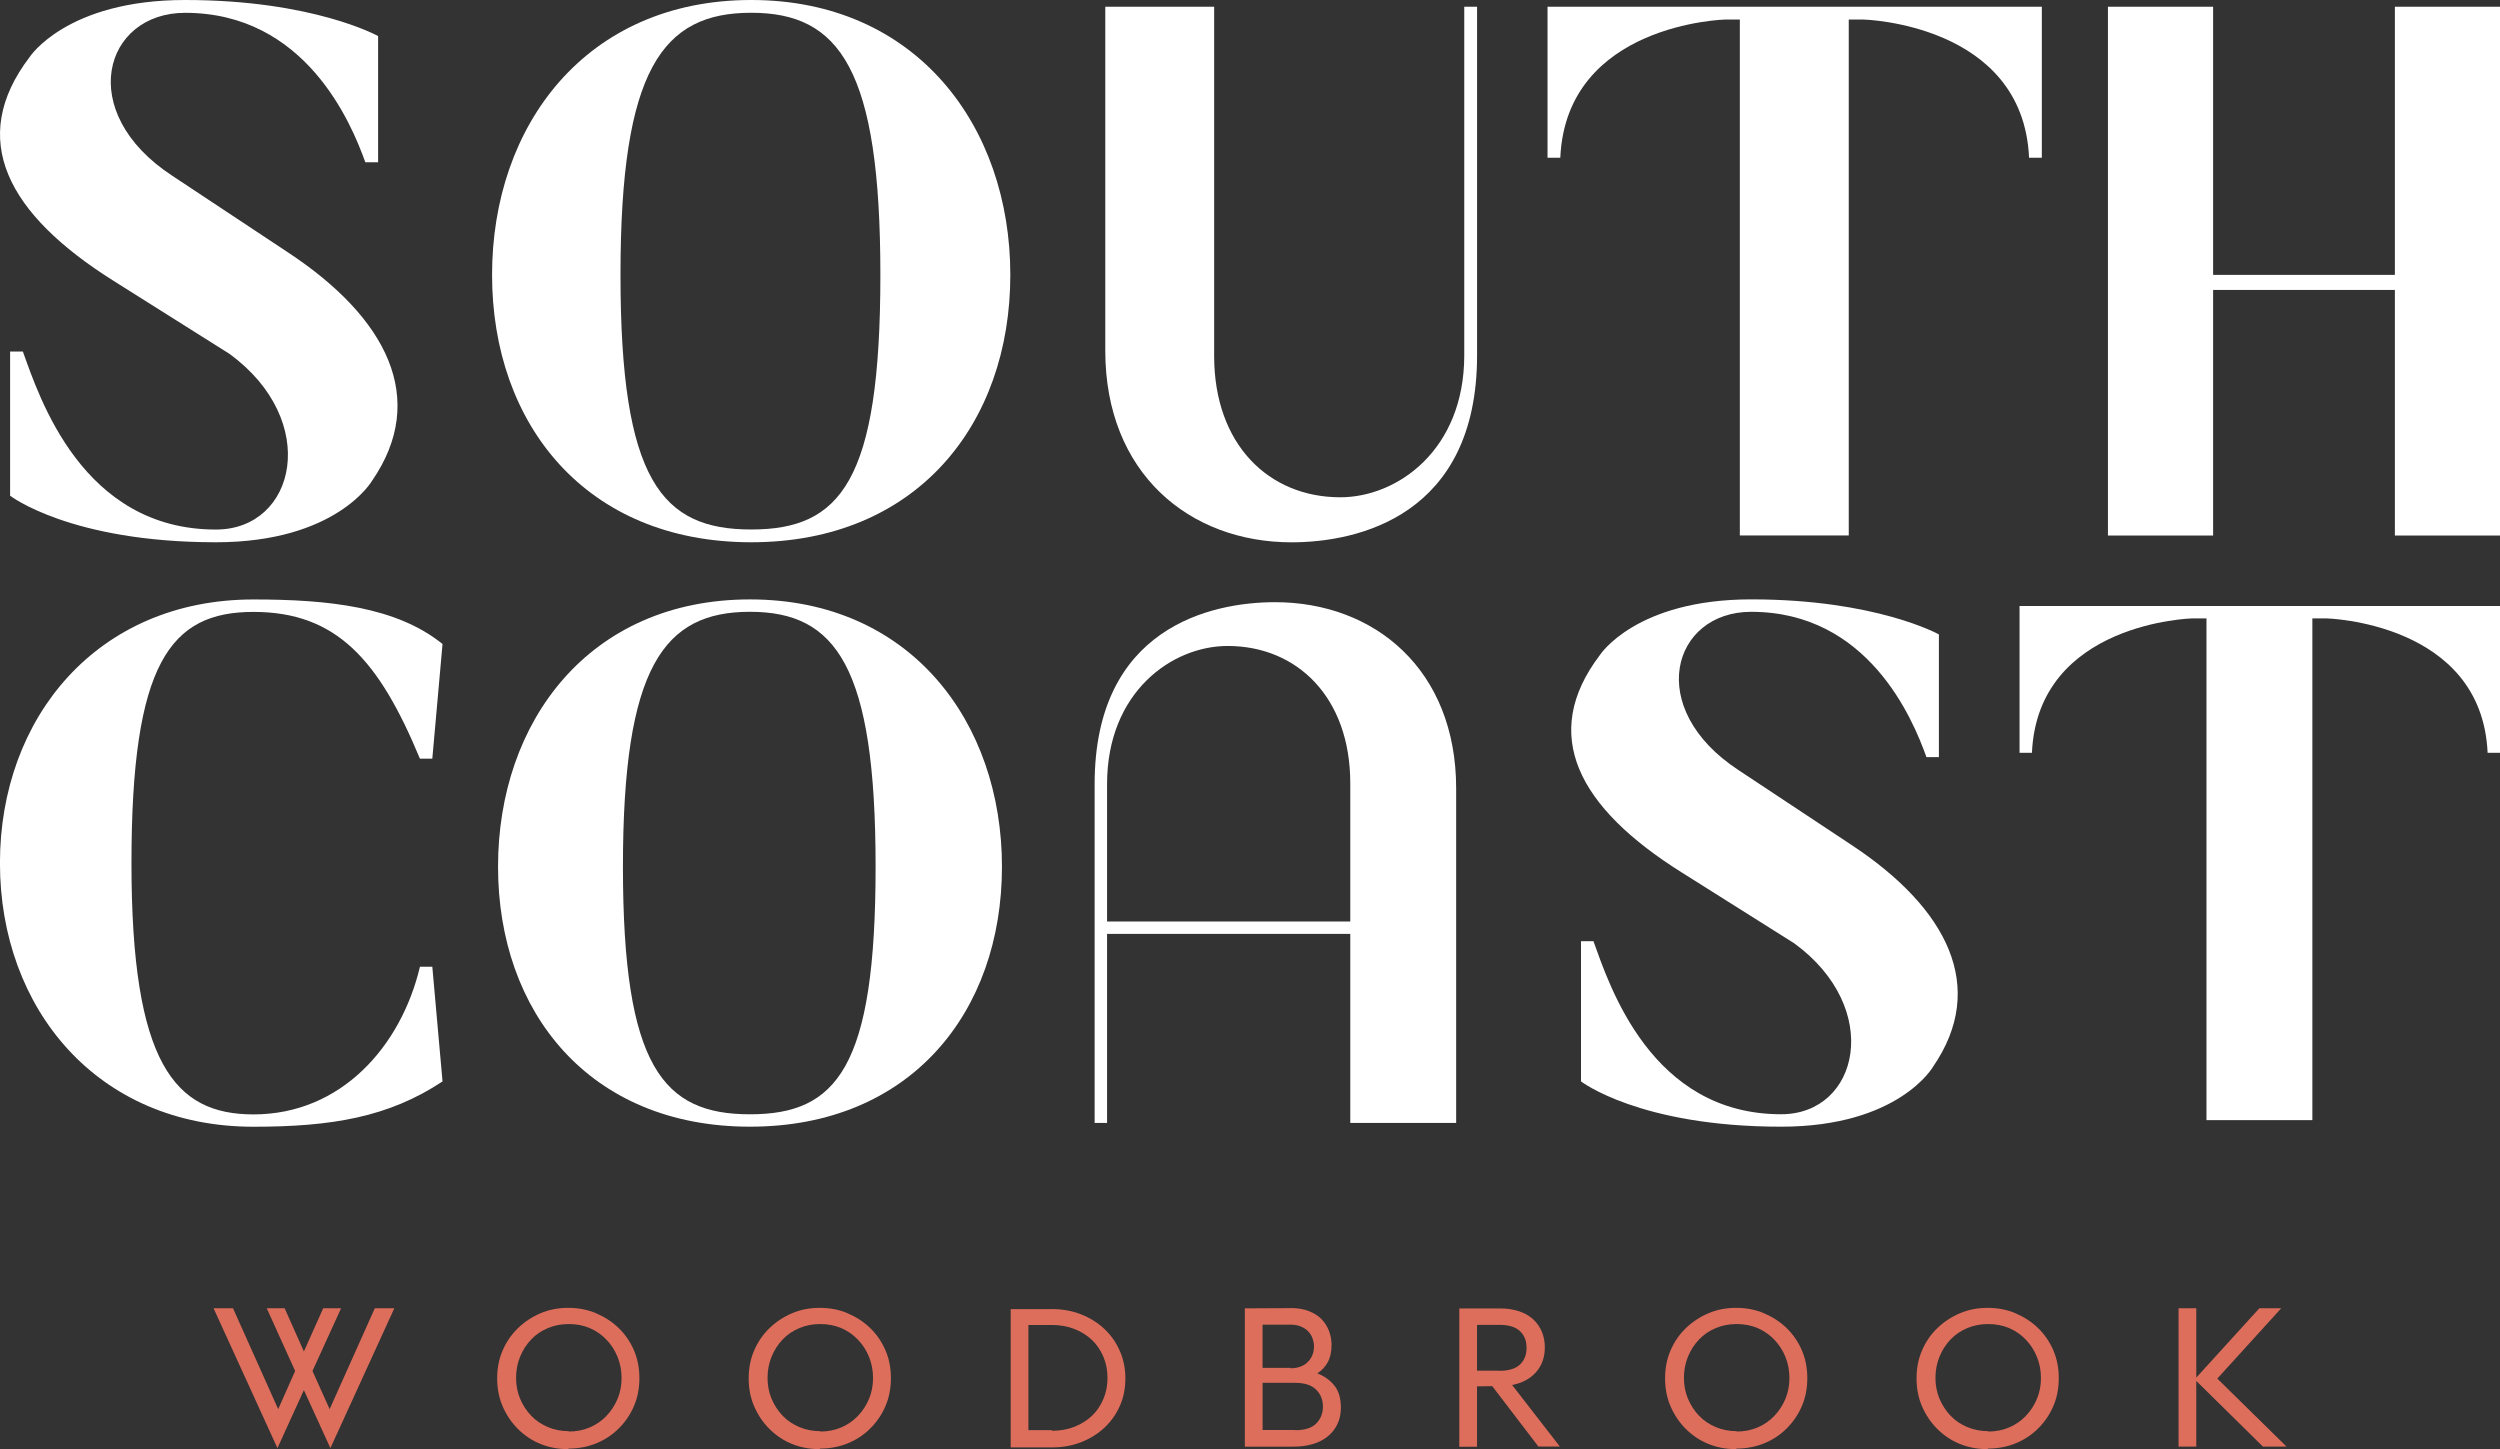
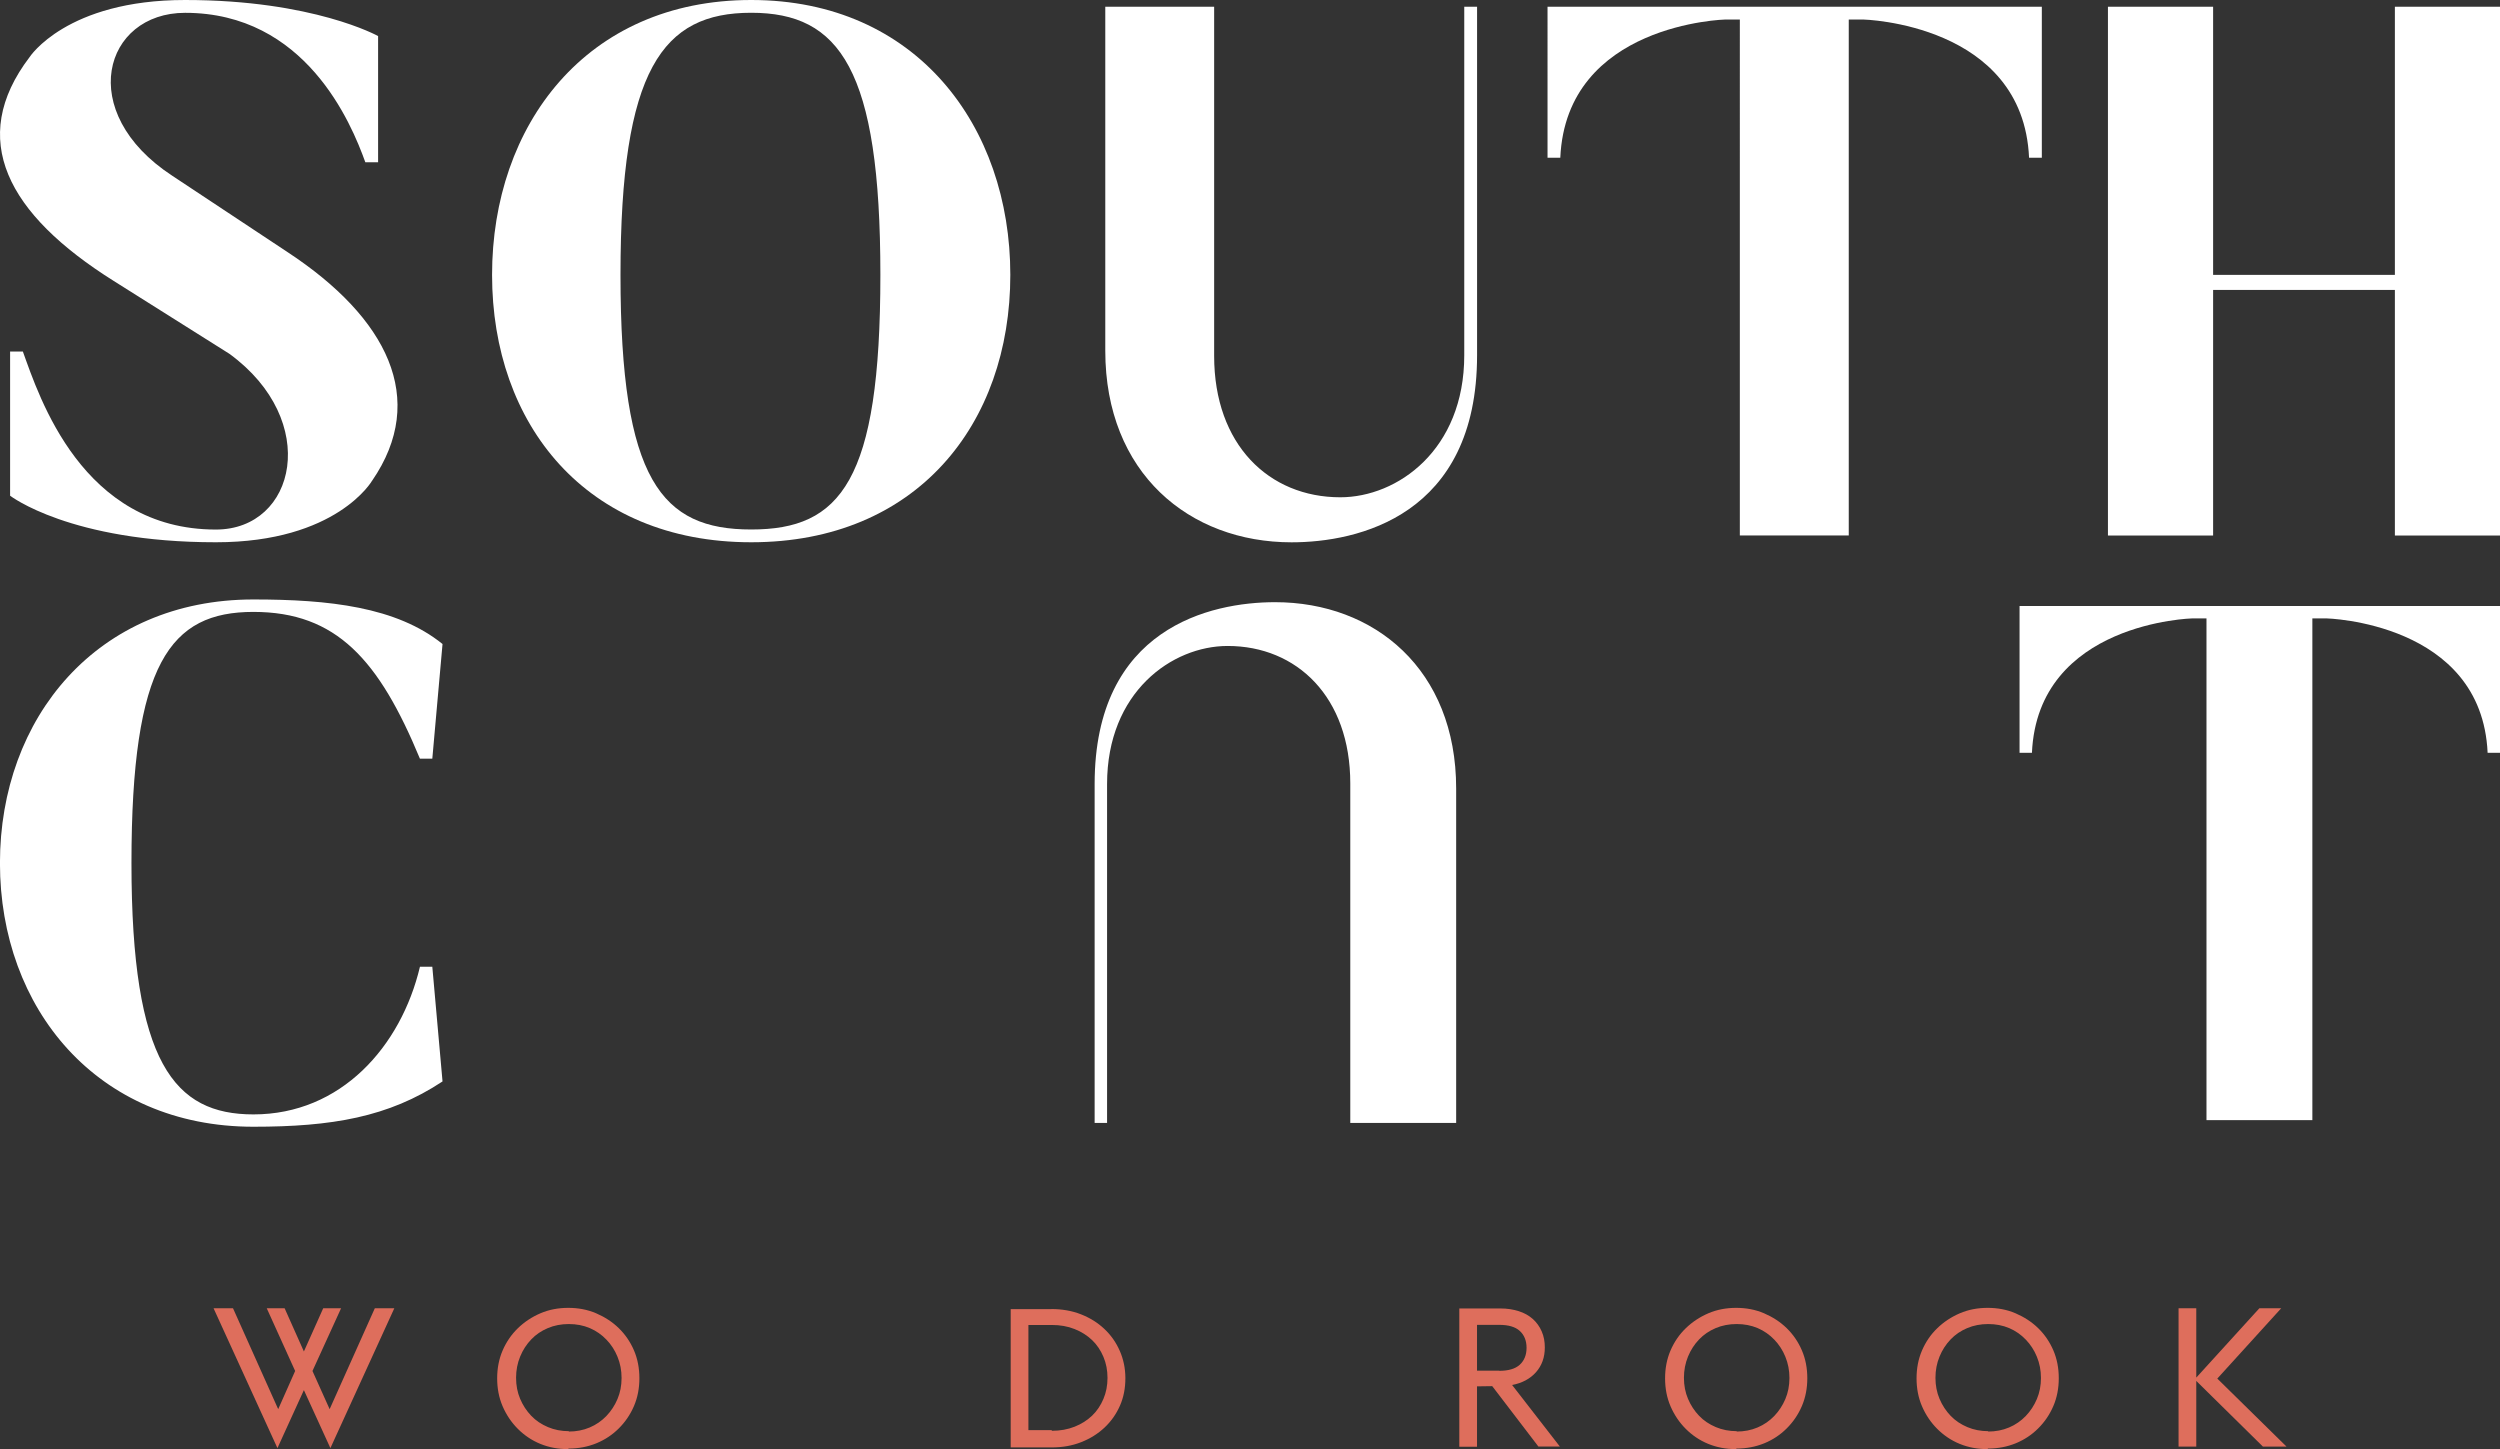
<svg xmlns="http://www.w3.org/2000/svg" id="Layer_1" data-name="Layer 1" viewBox="0 0 460.2 266.75">
  <rect x="0" y="0" width="460.2" height="266.75" fill="#333333" stroke="none" />
  <defs>
    <style>
      .cls-1 {
        fill: #de6e5c;
      }

      .cls-2 {
        fill: #fff;
      }
    </style>
  </defs>
  <path class="cls-2" d="M68.5,88.48s-6.5,11.34-28.76,11.34c-26.82,0-37.88-8.57-37.88-8.57v-26.54h2.35c3.04,8.43,10.92,32.77,35.53,32.77,14.79,0,19.36-20.05,2.49-32.35l-21.29-13.41C1.31,39.4-6.02,25.58,5.45,10.51c0,0,6.77-10.51,28.62-10.51,23.64,0,35.53,6.64,35.53,6.64v23.23h-2.35c-2.63-7.33-11.06-27.51-33.18-27.51-14.93,0-20.32,18.25-2.35,30l21.29,14.1c18.25,12.03,25.85,26.96,15.49,42.03" />
  <path class="cls-2" d="M162.06,50.6c0-37.88-7.47-48.25-23.78-48.25s-24.06,10.37-24.06,48.25,7.6,46.87,24.06,46.87,23.78-8.85,23.78-46.87M185.98,50.6c0,27.52-17.28,49.22-47.7,49.22s-47.7-21.71-47.7-49.22S107.86,0,138.28,0s47.7,23.23,47.7,50.6" />
  <path class="cls-2" d="M271.9,1.24v64.15c0,29.59-21.99,34.44-34.15,34.44-18.81,0-34.29-12.73-34.29-35.27V1.24h20.04v64.29c0,16.33,10.09,26.01,23.22,26.01,10.51,0,22.82-8.71,22.82-26.14V1.24h2.35Z" />
  <path class="cls-2" d="M375.86,1.24v27.79h-2.35c-1.11-24.75-30.56-25.44-30.56-25.44h-2.63v94.98h-20.05V3.59h-2.63s-29.31.69-30.42,25.44h-2.35V1.24h90.97Z" />
  <polygon class="cls-2" points="460.2 1.24 460.2 98.58 440.85 98.58 440.85 53.37 407.39 53.37 407.39 98.58 388.03 98.58 388.03 1.24 407.39 1.24 407.39 50.6 440.85 50.6 440.85 1.24 460.2 1.24" />
  <path class="cls-2" d="M201.5,206.71v-62.38c0-28.77,21.38-33.48,33.21-33.48,18.29,0,33.34,12.38,33.34,34.29v61.57h-19.49v-62.51c0-15.88-9.82-25.29-22.58-25.29-10.22,0-22.19,8.47-22.19,25.42v62.38h-2.28Z" />
  <path class="cls-2" d="M77.3,177.96h2.28l1.88,21.11c-9.95,6.59-20.43,8.34-34.82,8.34-28.77,0-46.65-21.78-46.65-48.53s17.88-48.53,46.65-48.53c13.85,0,26.35,1.35,34.82,8.2l-1.88,21.11h-2.28c-7.53-18.15-15.33-27.02-30.65-27.02s-22.45,9.41-22.45,46.25,7.93,46.25,22.45,46.25c16.13,0,27.16-12.5,30.65-27.16h0Z" />
-   <path class="cls-2" d="M161.18,159.54c0-36.83-7.26-46.92-23.12-46.92s-23.39,10.08-23.39,46.92,7.39,45.58,23.39,45.58,23.12-8.6,23.12-45.58M184.44,159.54c0,26.76-16.8,47.86-46.38,47.86s-46.38-21.11-46.38-47.86,16.8-49.2,46.38-49.2,46.38,22.59,46.38,49.2" />
-   <path class="cls-2" d="M355.83,196.38s-6.32,11.02-27.96,11.02c-26.08,0-36.84-8.34-36.84-8.34v-25.81h2.29c2.96,8.2,10.62,31.86,34.55,31.86,14.38,0,18.82-19.49,2.42-31.46l-20.7-13.04c-19.09-11.96-26.22-25.41-15.06-40.06,0,0,6.59-10.22,27.83-10.22,22.99,0,34.55,6.45,34.55,6.45v22.59h-2.29c-2.55-7.13-10.76-26.75-32.27-26.75-14.52,0-19.76,17.75-2.28,29.17l20.7,13.71c17.74,11.69,25.14,26.21,15.06,40.87" />
  <path class="cls-2" d="M460.2,111.55v27.02h-2.28c-1.08-24.07-29.71-24.74-29.71-24.74h-2.55v92.36h-19.49v-92.36h-2.55s-28.5.67-29.58,24.74h-2.28v-27.02h88.46Z" />
-   <rect class="cls-2" x="202.41" y="169.63" width="53.14" height="2.28" />
  <polygon class="cls-1" points="42.89 240.82 51.21 259.4 54.33 252.37 49.1 240.82 52.39 240.82 55.94 248.78 59.5 240.82 62.79 240.82 57.52 252.37 60.68 259.4 69 240.82 72.59 240.82 60.82 266.57 55.94 255.89 51.07 266.57 39.31 240.82 42.89 240.82" />
  <path class="cls-1" d="M104.68,263.52c1.4,0,2.69-.25,3.87-.75,1.18-.5,2.22-1.22,3.08-2.12.86-.9,1.54-1.94,2.04-3.12.5-1.18.75-2.47.75-3.87s-.25-2.69-.75-3.91c-.5-1.22-1.18-2.26-2.04-3.15-.86-.9-1.87-1.61-3.05-2.12-1.18-.5-2.47-.75-3.87-.75s-2.69.25-3.87.75c-1.18.5-2.19,1.18-3.05,2.08-.86.9-1.54,1.94-2.04,3.16-.5,1.22-.75,2.51-.75,3.91s.25,2.69.75,3.87c.5,1.18,1.18,2.22,2.04,3.12.86.9,1.9,1.58,3.08,2.08,1.18.5,2.48.75,3.87.75l-.07.07ZM104.53,266.75c-1.83,0-3.51-.32-5.09-.97-1.58-.65-2.94-1.58-4.12-2.76-1.18-1.18-2.12-2.58-2.8-4.16-.68-1.58-1-3.3-1-5.13s.32-3.55,1-5.13c.68-1.58,1.62-2.94,2.8-4.09,1.18-1.15,2.58-2.08,4.16-2.76,1.58-.68,3.3-1,5.13-1s3.55.32,5.13,1c1.58.68,2.98,1.58,4.16,2.73,1.18,1.15,2.12,2.51,2.8,4.09.68,1.58,1,3.3,1,5.13s-.32,3.55-1,5.13c-.68,1.58-1.61,2.94-2.8,4.12-1.18,1.18-2.55,2.08-4.12,2.73-1.58.64-3.26.97-5.09.97l-.14.11Z" />
-   <path class="cls-1" d="M150.97,263.52c1.4,0,2.69-.25,3.87-.75,1.18-.5,2.22-1.22,3.08-2.12.86-.9,1.54-1.94,2.04-3.12.5-1.18.75-2.47.75-3.87s-.25-2.69-.75-3.91c-.5-1.22-1.18-2.26-2.04-3.15-.86-.9-1.87-1.61-3.05-2.12-1.18-.5-2.47-.75-3.87-.75s-2.69.25-3.87.75c-1.18.5-2.19,1.18-3.05,2.08-.86.9-1.54,1.94-2.04,3.16-.5,1.22-.75,2.51-.75,3.91s.25,2.69.75,3.87c.5,1.18,1.18,2.22,2.04,3.12.86.9,1.9,1.58,3.08,2.08,1.18.5,2.48.75,3.87.75l-.07.07ZM150.83,266.75c-1.83,0-3.51-.32-5.09-.97-1.58-.65-2.94-1.58-4.12-2.76-1.18-1.18-2.12-2.58-2.8-4.16-.68-1.58-1-3.3-1-5.13s.32-3.55,1-5.13c.68-1.58,1.62-2.94,2.8-4.09,1.18-1.15,2.58-2.08,4.16-2.76,1.58-.68,3.3-1,5.13-1s3.55.32,5.13,1c1.58.68,2.98,1.58,4.16,2.73,1.18,1.15,2.12,2.51,2.8,4.09.68,1.58,1,3.3,1,5.13s-.32,3.55-1,5.13c-.68,1.58-1.61,2.94-2.8,4.12-1.18,1.18-2.55,2.08-4.12,2.73-1.58.64-3.26.97-5.09.97l-.14.11Z" />
  <path class="cls-1" d="M193.61,263.38c1.54,0,2.94-.25,4.2-.75,1.26-.5,2.33-1.18,3.23-2.04.9-.86,1.58-1.9,2.08-3.08.5-1.18.75-2.47.75-3.87s-.25-2.69-.75-3.87c-.5-1.18-1.18-2.22-2.08-3.08-.9-.86-1.97-1.54-3.23-2.04-1.26-.5-2.65-.75-4.2-.75h-4.3v19.36h4.3v.14ZM193.54,240.97c1.97,0,3.8.32,5.45.97,1.65.65,3.08,1.54,4.3,2.69,1.22,1.15,2.15,2.47,2.83,4.02.68,1.54,1.04,3.23,1.04,5.06s-.32,3.51-1,5.05c-.68,1.54-1.61,2.87-2.83,4.02-1.22,1.15-2.65,2.04-4.3,2.69-1.65.65-3.44.97-5.41.97h-7.57v-25.46h7.5Z" />
-   <path class="cls-1" d="M238.44,263.27c1.72,0,3.01-.39,3.84-1.22.82-.83,1.25-1.87,1.25-3.12s-.43-2.3-1.25-3.12c-.83-.83-2.12-1.26-3.84-1.26h-6.02v8.68h6.02v.04ZM237.54,251.87c1.36,0,2.44-.39,3.19-1.15.75-.75,1.15-1.72,1.15-2.87,0-.54-.11-1.04-.29-1.54-.18-.5-.47-.93-.83-1.29-.36-.36-.82-.65-1.36-.86-.54-.22-1.15-.32-1.83-.32h-5.16v7.96h5.16l-.04.07ZM237.65,240.79c1.22,0,2.3.18,3.23.54.93.36,1.72.83,2.33,1.44.61.61,1.08,1.33,1.4,2.15s.5,1.69.5,2.58c0,1.29-.21,2.37-.68,3.23-.47.86-1.11,1.54-1.94,2.08,1.26.47,2.3,1.22,3.12,2.22.82,1,1.22,2.37,1.22,4.09,0,1.15-.21,2.15-.65,3.05-.43.9-1.04,1.65-1.79,2.26-.75.61-1.69,1.08-2.76,1.4-1.08.32-2.26.47-3.59.47h-8.89v-25.46l8.5-.04Z" />
  <path class="cls-1" d="M275.98,252.34c1.69,0,2.94-.36,3.77-1.11.82-.75,1.26-1.79,1.26-3.12s-.43-2.37-1.26-3.12c-.82-.75-2.08-1.11-3.77-1.11h-4.09v8.43h4.09v.04ZM271.89,255.2v11.12h-3.26v-25.46h7.57c1.26,0,2.37.18,3.37.5,1,.32,1.86.79,2.58,1.43.72.65,1.26,1.4,1.65,2.3.39.9.57,1.86.57,2.94,0,1.83-.54,3.33-1.61,4.55-1.08,1.22-2.55,2.01-4.41,2.37l8.79,11.33h-3.95l-8.5-11.12-2.8.04Z" />
  <path class="cls-1" d="M319.66,263.52c1.4,0,2.69-.25,3.87-.75,1.18-.5,2.22-1.22,3.08-2.12.86-.9,1.54-1.94,2.04-3.12.5-1.18.75-2.47.75-3.87s-.25-2.69-.75-3.91c-.5-1.22-1.18-2.26-2.04-3.15-.86-.9-1.87-1.61-3.05-2.12-1.18-.5-2.47-.75-3.87-.75s-2.69.25-3.87.75c-1.18.5-2.19,1.18-3.05,2.08-.86.9-1.54,1.94-2.04,3.16-.5,1.22-.75,2.51-.75,3.91s.25,2.69.75,3.87c.5,1.18,1.18,2.22,2.04,3.12.86.9,1.9,1.58,3.08,2.08,1.18.5,2.48.75,3.87.75l-.07.07ZM319.52,266.75c-1.83,0-3.51-.32-5.09-.97s-2.94-1.58-4.12-2.76c-1.18-1.18-2.12-2.58-2.8-4.16-.68-1.58-1-3.3-1-5.13s.32-3.55,1-5.13c.68-1.58,1.61-2.94,2.8-4.09,1.18-1.15,2.58-2.08,4.16-2.76,1.58-.68,3.3-1,5.13-1s3.55.32,5.13,1c1.58.68,2.98,1.58,4.16,2.73,1.18,1.15,2.12,2.51,2.8,4.09.68,1.58,1,3.3,1,5.13s-.32,3.55-1,5.13c-.68,1.58-1.61,2.94-2.8,4.12-1.18,1.18-2.55,2.08-4.12,2.73-1.58.64-3.26.97-5.09.97l-.14.11Z" />
  <path class="cls-1" d="M365.96,263.52c1.4,0,2.69-.25,3.87-.75,1.18-.5,2.22-1.22,3.08-2.12.86-.9,1.54-1.94,2.04-3.12.5-1.18.75-2.47.75-3.87s-.25-2.69-.75-3.91c-.5-1.22-1.18-2.26-2.04-3.15-.86-.9-1.86-1.61-3.05-2.12-1.18-.5-2.47-.75-3.87-.75s-2.69.25-3.87.75c-1.18.5-2.19,1.18-3.05,2.08-.86.9-1.54,1.94-2.04,3.16-.5,1.22-.75,2.51-.75,3.91s.25,2.69.75,3.87c.5,1.18,1.18,2.22,2.04,3.12.86.9,1.9,1.58,3.08,2.08,1.18.5,2.48.75,3.87.75l-.07.07ZM365.81,266.75c-1.83,0-3.51-.32-5.09-.97s-2.94-1.58-4.12-2.76c-1.18-1.18-2.12-2.58-2.8-4.16-.68-1.58-1-3.3-1-5.13s.32-3.55,1-5.13c.68-1.58,1.61-2.94,2.8-4.09,1.18-1.15,2.58-2.08,4.16-2.76,1.58-.68,3.3-1,5.13-1s3.55.32,5.13,1c1.58.68,2.98,1.58,4.16,2.73,1.18,1.15,2.12,2.51,2.8,4.09.68,1.58,1,3.3,1,5.13s-.32,3.55-1,5.13c-.68,1.58-1.61,2.94-2.8,4.12-1.18,1.18-2.55,2.08-4.12,2.73-1.58.64-3.26.97-5.09.97l-.14.11Z" />
  <polygon class="cls-1" points="404.29 240.82 404.29 253.59 415.91 240.82 419.93 240.82 408.16 253.77 420.9 266.29 416.56 266.29 404.29 254.2 404.29 266.29 401.03 266.29 401.03 240.82 404.29 240.82" />
</svg>